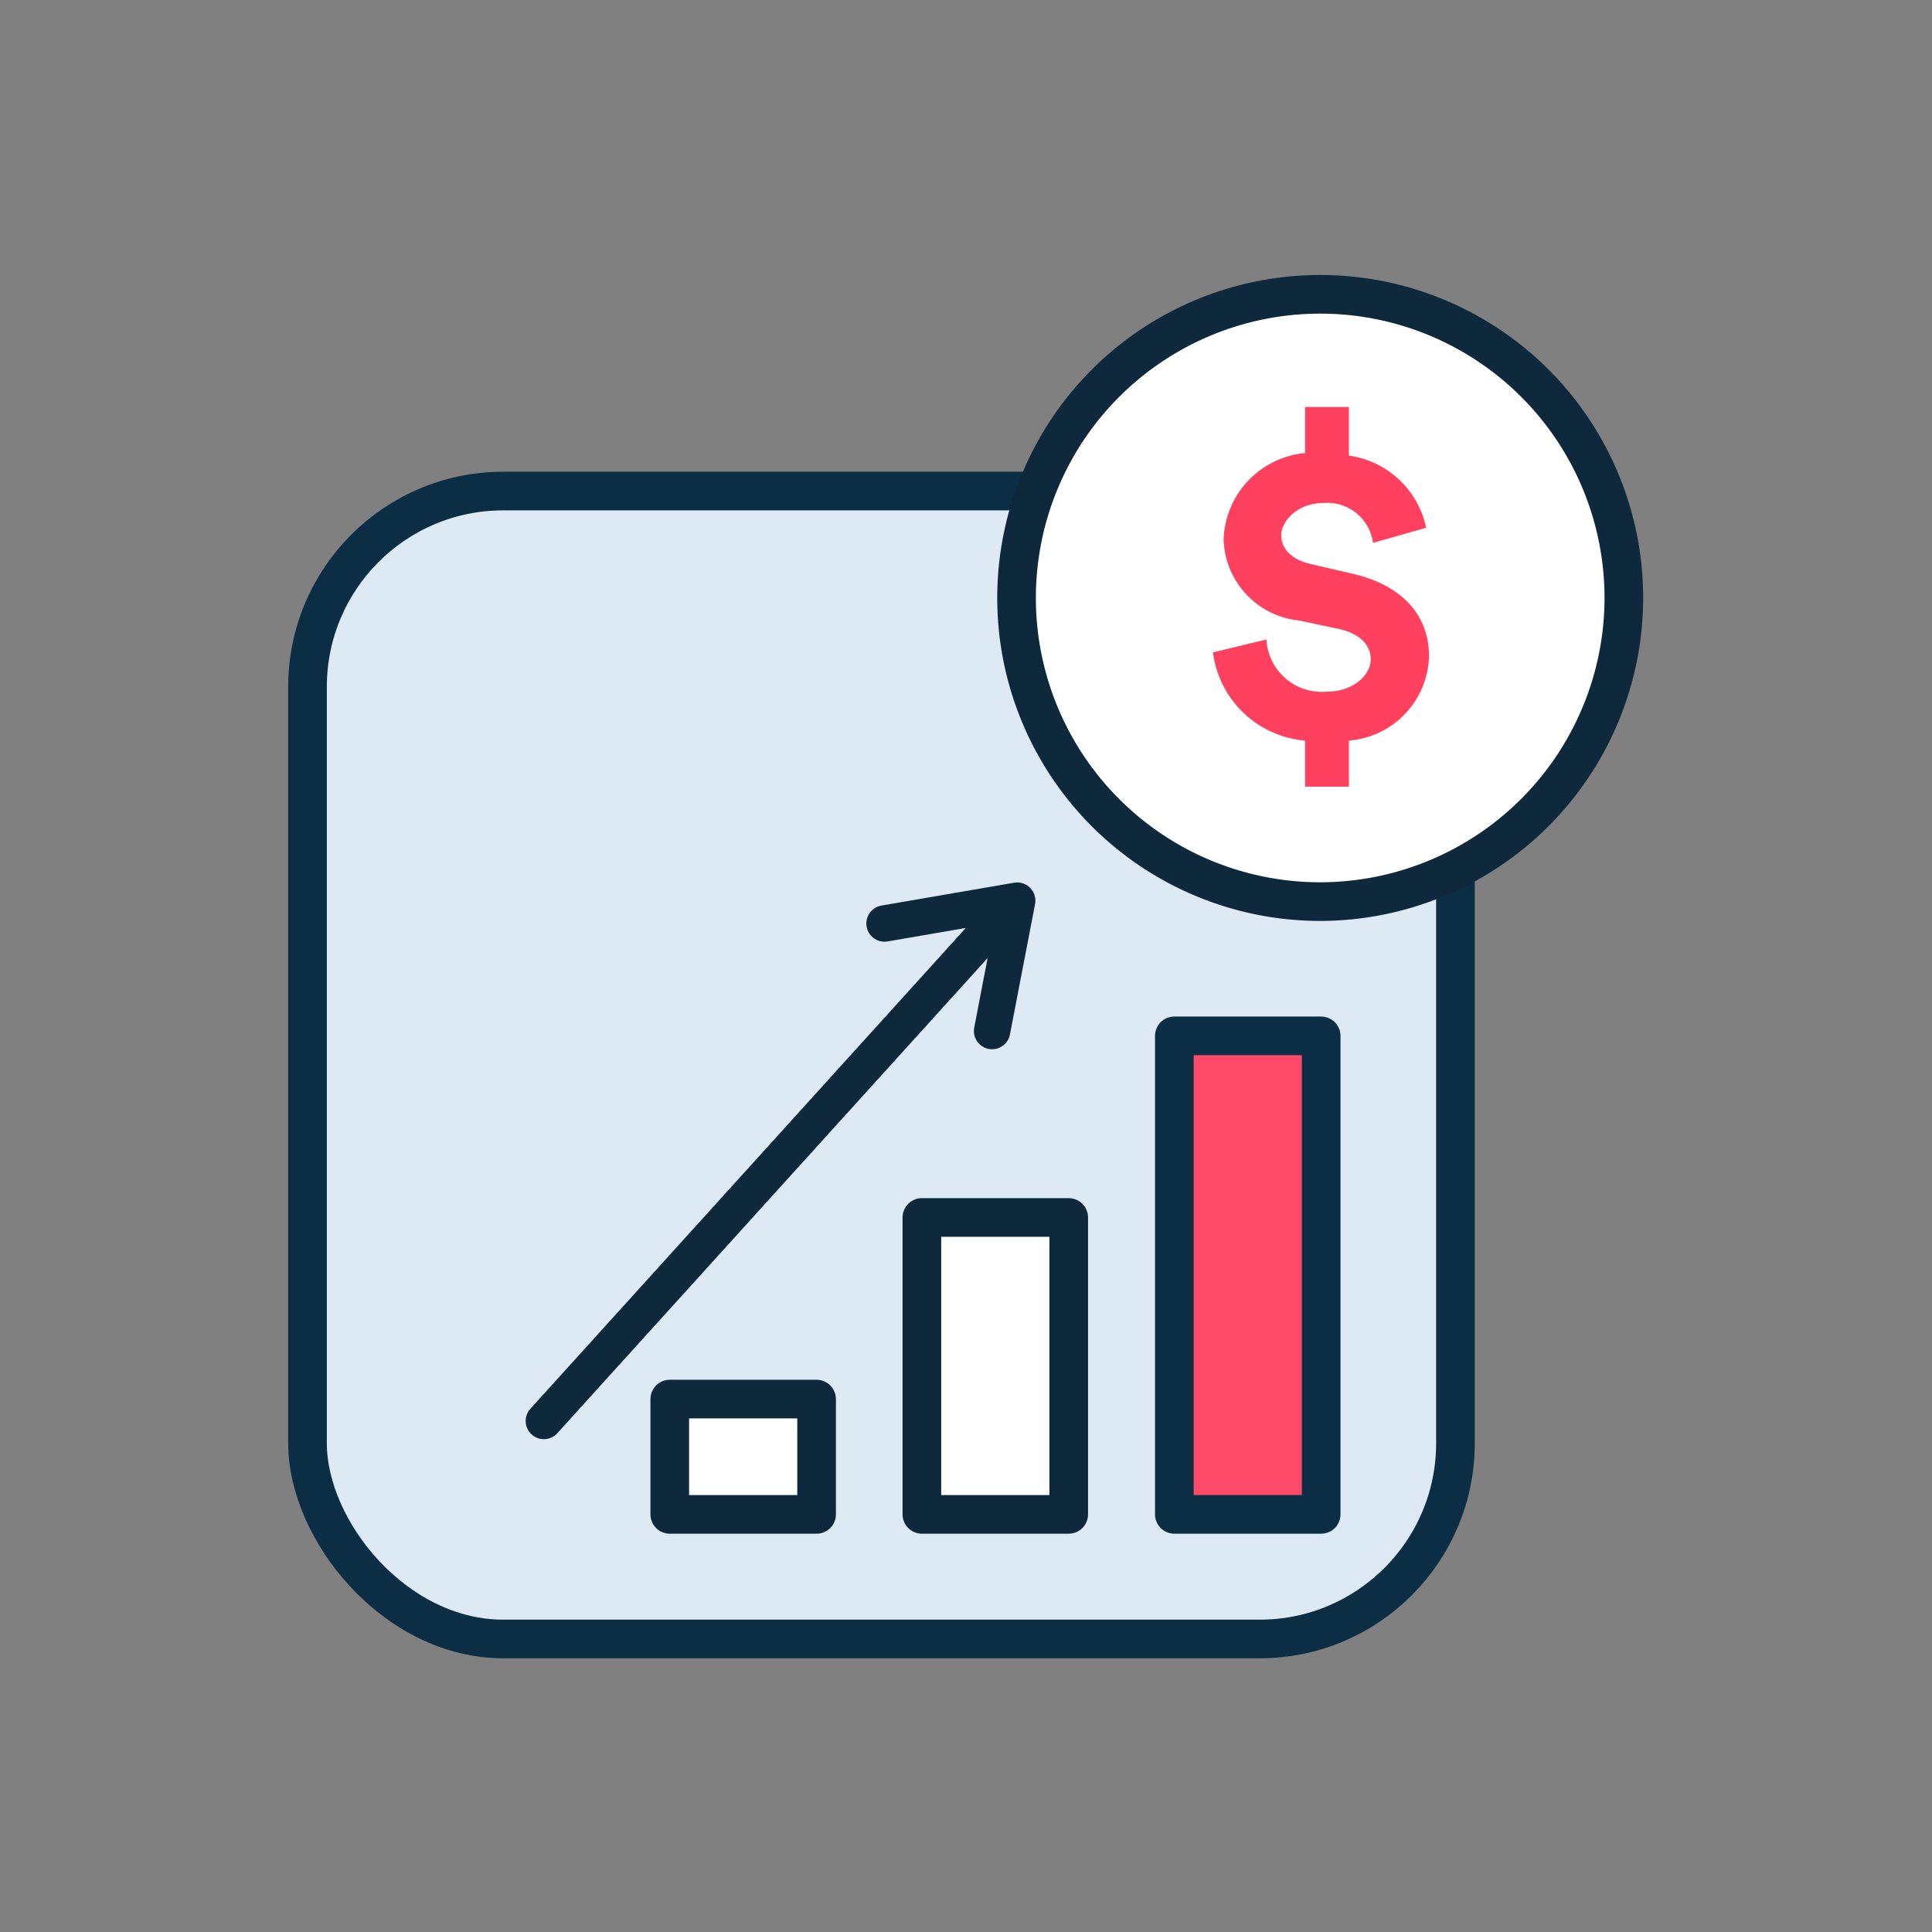
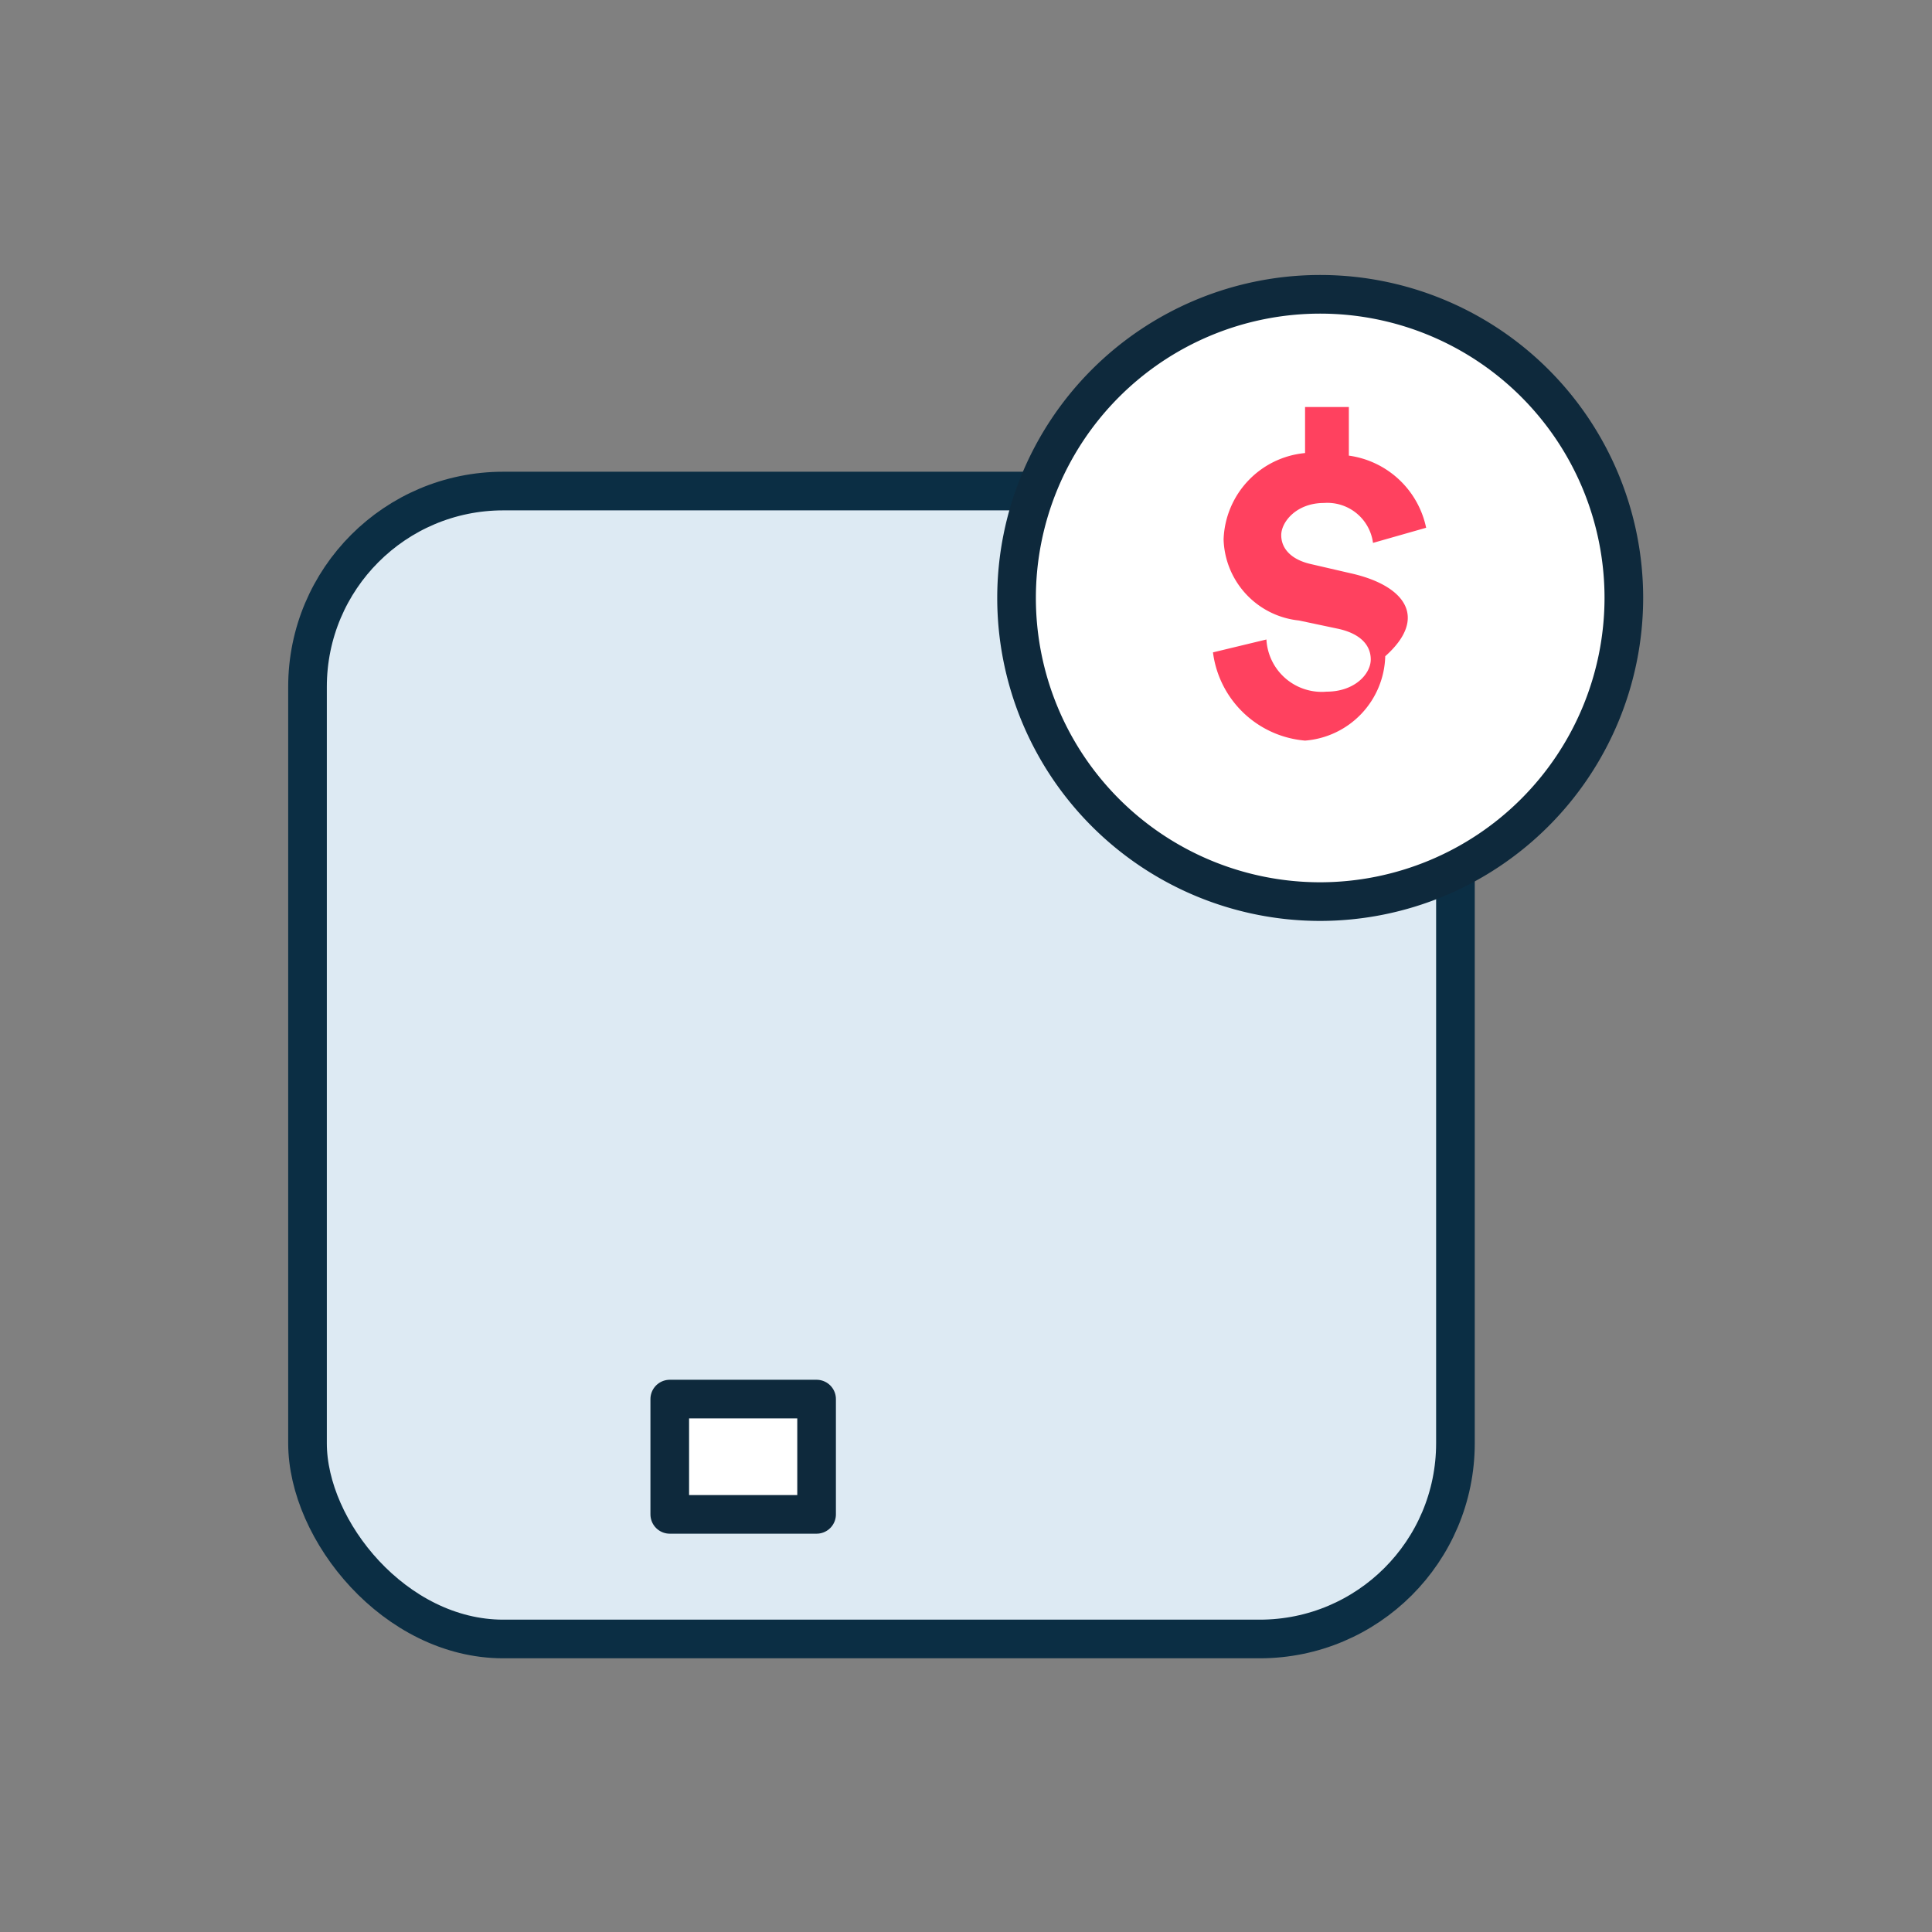
<svg xmlns="http://www.w3.org/2000/svg" id="Layer_1" data-name="Layer 1" viewBox="0 0 60 60">
  <rect x="0" y="0" width="60" height="60" fill="#808080" stroke="none" />
  <rect x="9.55" y="15.25" width="35.65" height="35.65" rx="6.08" fill="#ddeaf3" stroke="#0b2e44" stroke-linecap="round" stroke-linejoin="round" stroke-width="1.2" />
  <path d="M41,28a9.43,9.43,0,1,1,9.43-9.43A9.44,9.44,0,0,1,41,28Z" fill="#fff" stroke="#0e293c" stroke-linecap="round" stroke-linejoin="round" stroke-width="1.2" />
-   <path d="M41.93,17.8l-1.21-.28c-.63-.14-.93-.49-.93-.9s.47-1,1.33-1a1.43,1.43,0,0,1,1.52,1.24l1.65-.47a2.85,2.85,0,0,0-2.4-2.24V12.64H40.53v1.43A2.79,2.79,0,0,0,38,16.75a2.61,2.61,0,0,0,2.34,2.52l1.23.26c.67.15,1,.5,1,.95s-.5,1-1.37,1a1.72,1.72,0,0,1-1.87-1.62l-1.66.4A3.15,3.15,0,0,0,40.53,23v1.43h1.36V23a2.7,2.7,0,0,0,2.49-2.62C44.38,19.17,43.62,18.17,41.93,17.8Z" fill="#ff415f" />
-   <rect x="36.46" y="32.17" width="4.56" height="14.86" transform="translate(77.49 79.2) rotate(180)" fill="#ff4a6a" stroke="#0b2e44" stroke-linecap="round" stroke-linejoin="round" stroke-width="1.2" />
-   <rect x="28.63" y="37.81" width="4.56" height="9.22" transform="translate(61.82 84.84) rotate(180)" fill="#fff" stroke="#0e293c" stroke-linecap="round" stroke-linejoin="round" stroke-width="1.2" />
+   <path d="M41.93,17.8l-1.21-.28c-.63-.14-.93-.49-.93-.9s.47-1,1.33-1a1.43,1.43,0,0,1,1.52,1.24l1.65-.47a2.85,2.85,0,0,0-2.4-2.24V12.64H40.53v1.43A2.79,2.79,0,0,0,38,16.75a2.61,2.61,0,0,0,2.34,2.52l1.23.26c.67.15,1,.5,1,.95s-.5,1-1.37,1a1.72,1.72,0,0,1-1.87-1.62l-1.66.4A3.15,3.15,0,0,0,40.53,23v1.43V23a2.7,2.7,0,0,0,2.49-2.62C44.38,19.17,43.62,18.17,41.93,17.8Z" fill="#ff415f" />
  <rect x="20.8" y="43.45" width="4.56" height="3.58" transform="translate(46.16 90.48) rotate(180)" fill="#fff" stroke="#0e293c" stroke-linecap="round" stroke-linejoin="round" stroke-width="1.2" />
-   <line x1="16.89" y1="44.13" x2="31.18" y2="28.35" fill="none" stroke="#0e293c" stroke-linecap="round" stroke-linejoin="round" stroke-width="1.13" />
-   <polyline points="27.47 28.68 31.59 27.97 30.81 32.02" fill="none" stroke="#0e293c" stroke-linecap="round" stroke-linejoin="round" stroke-width="1.13" />
</svg>